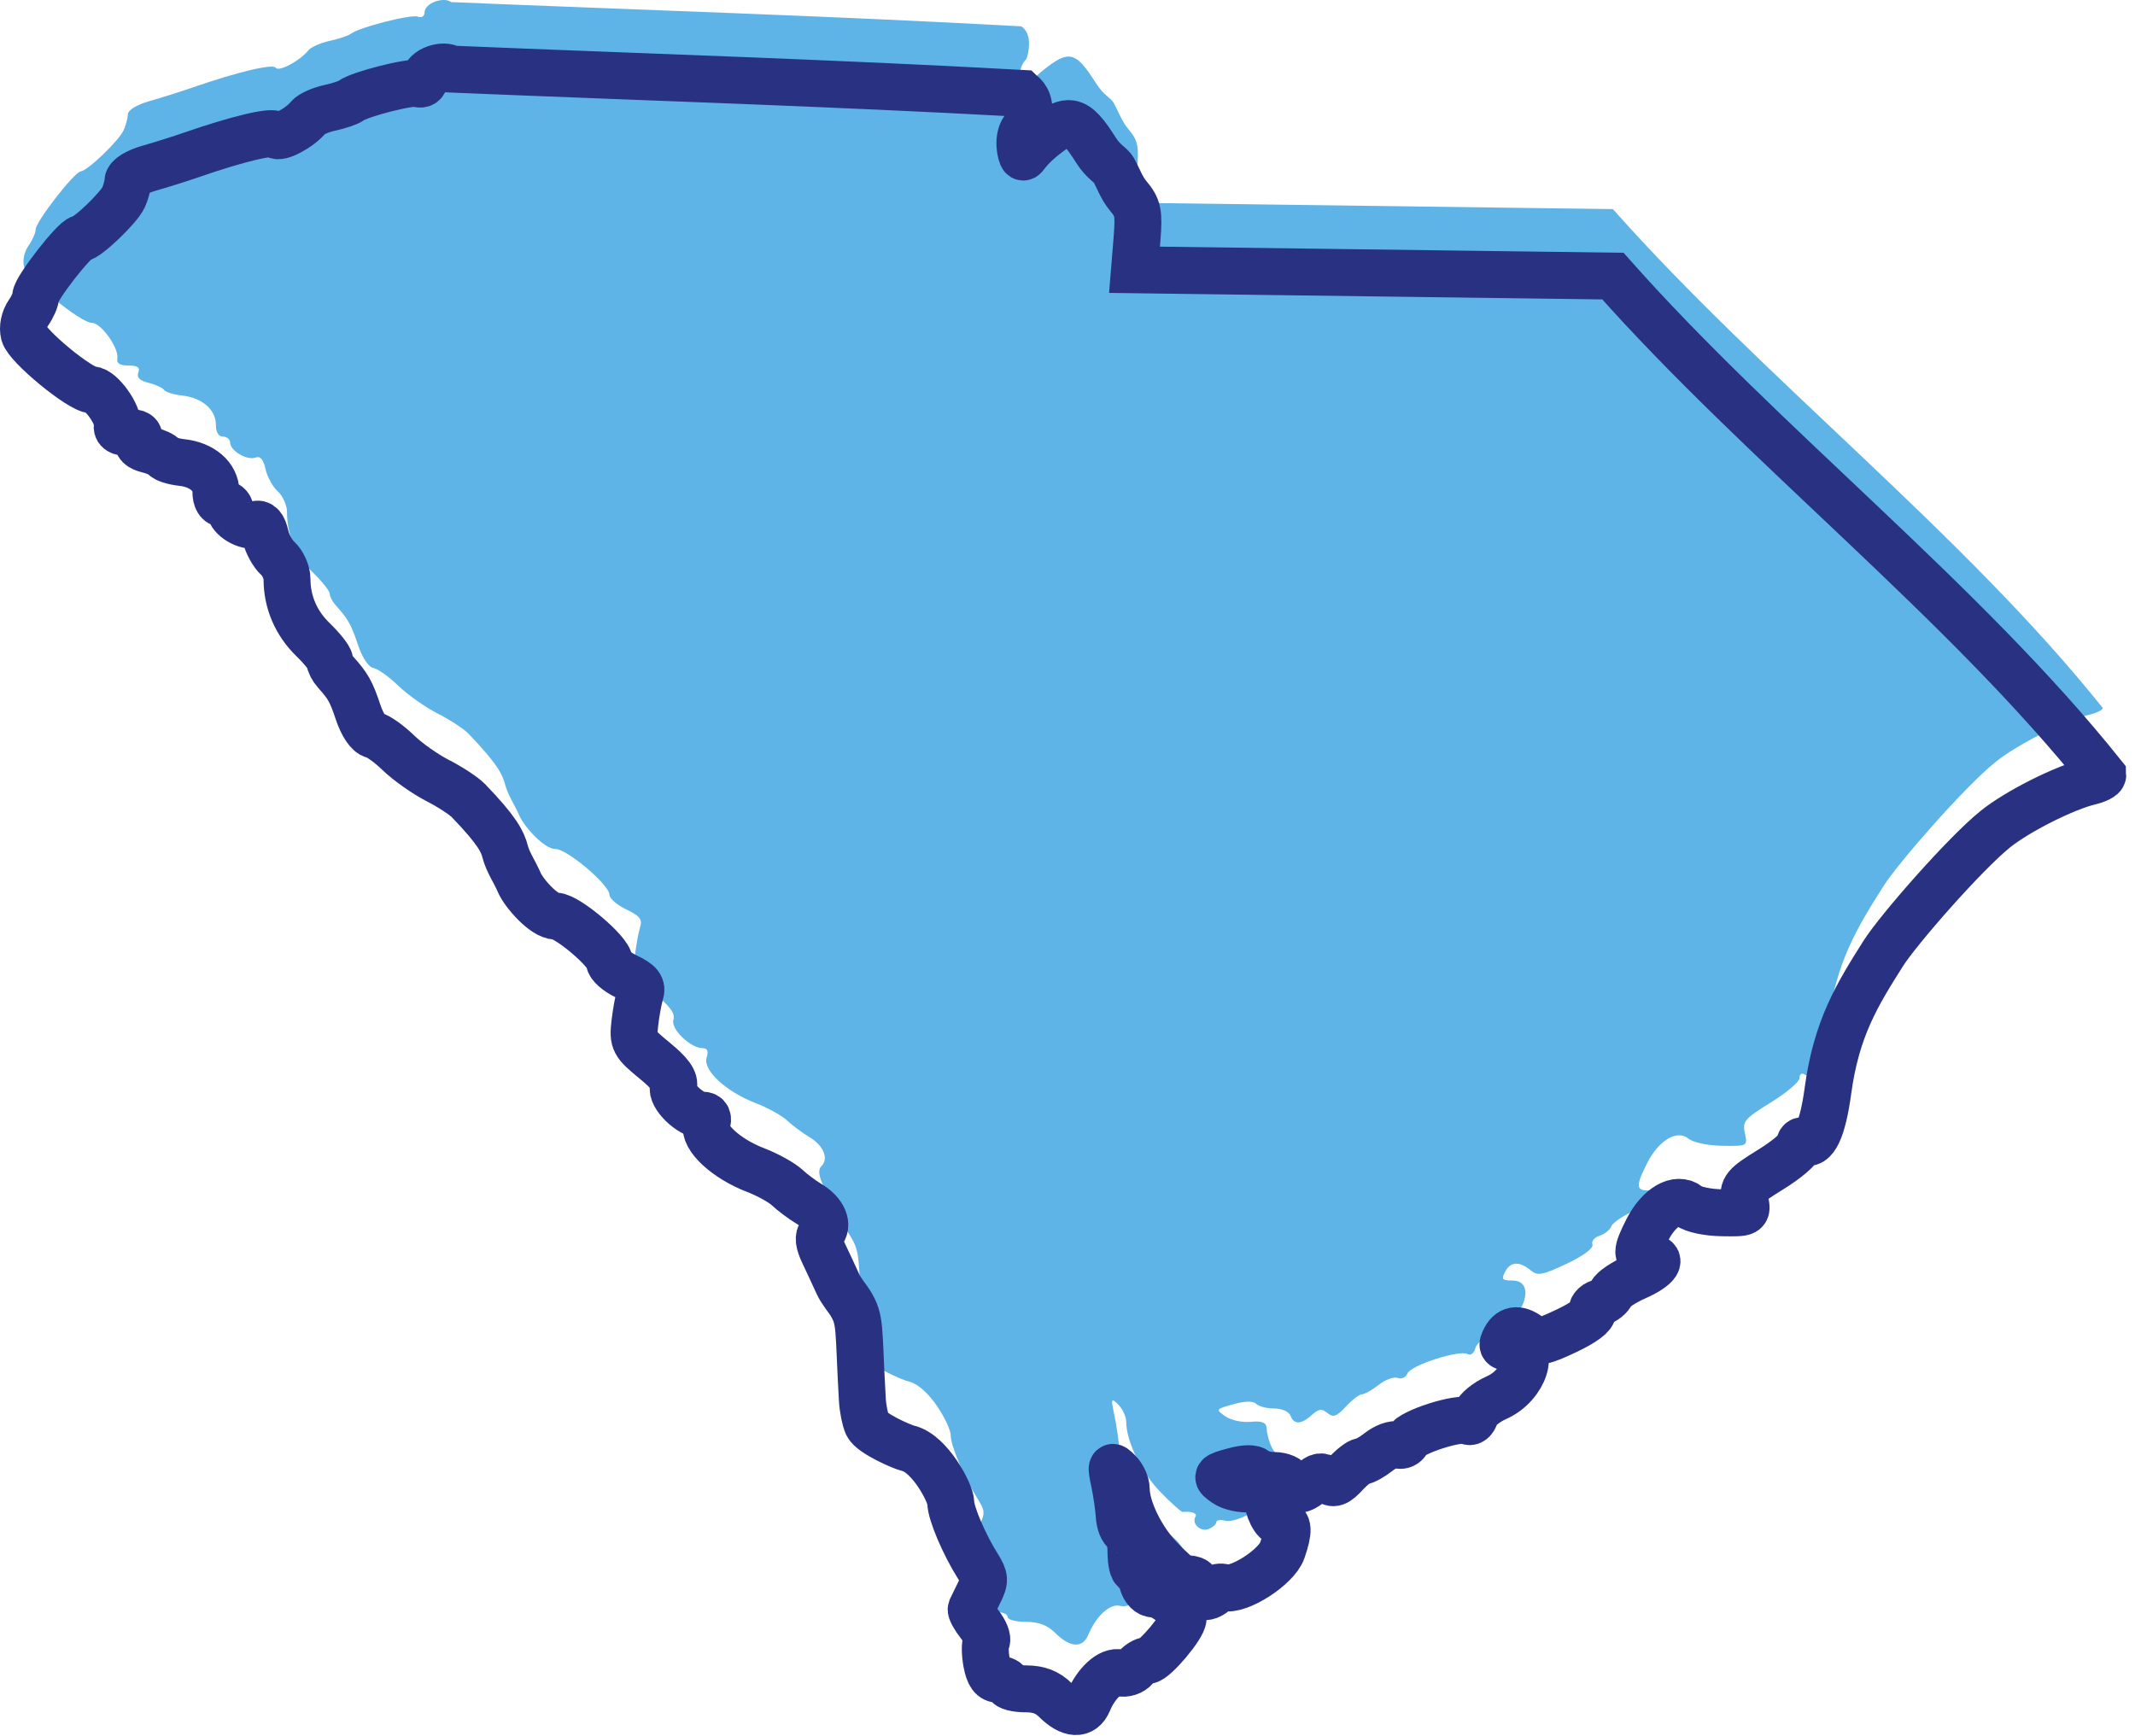
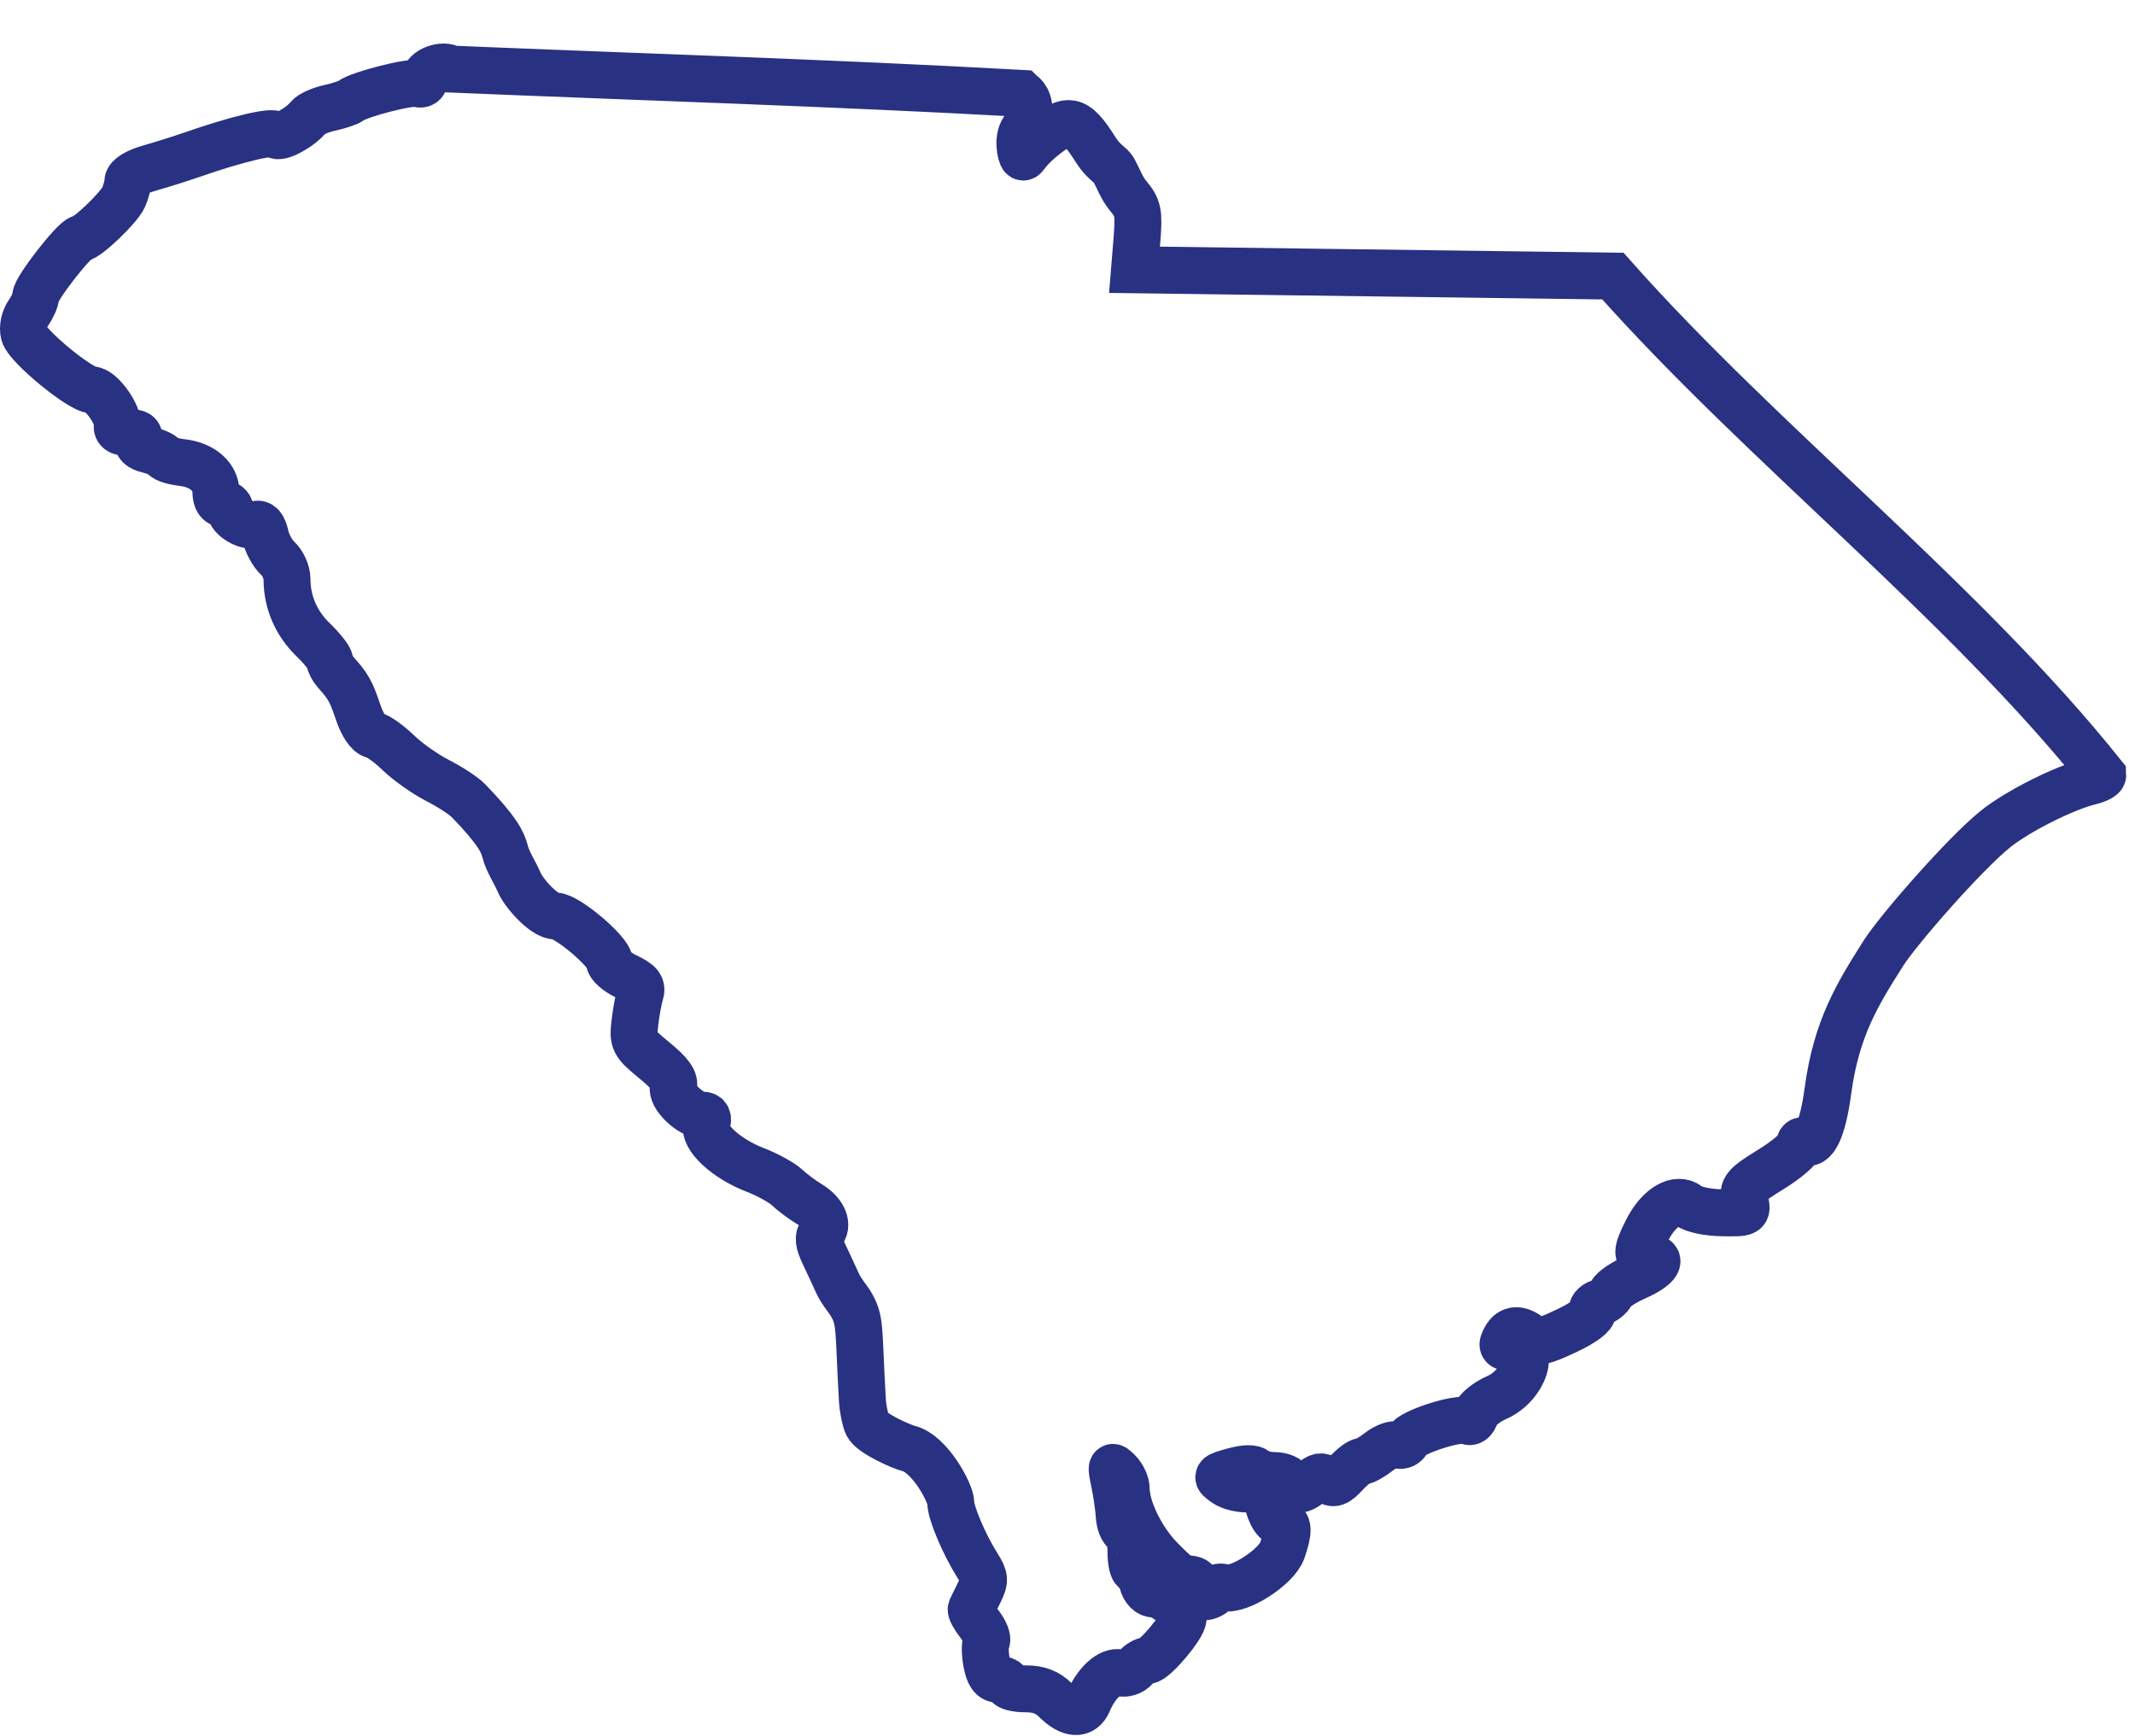
<svg xmlns="http://www.w3.org/2000/svg" width="91px" height="74px" viewBox="0 0 91 74" version="1.1">
  <title>icon-who-we-are</title>
  <desc>Created with Sketch.</desc>
  <defs />
  <g id="Mega-Landing-Topic-Icons" stroke="none" stroke-width="1" fill="none" fill-rule="evenodd" transform="translate(-223, -2903)">
    <g id="Mega-Menu-Area" transform="translate(-9, -2)">
      <g id="icon-who-we-are" transform="translate(233, 2905)">
-         <path d="M43.989,69.619 C43.645,69.276 43.275,69.135 42.726,69.135 C42.3,69.135 41.95,69.044 41.95,68.932 C41.95,68.821 41.778,68.73 41.568,68.73 C41.292,68.73 41.15,68.535 41.053,68.019 C40.98,67.629 40.976,67.219 41.044,67.108 C41.112,66.998 40.981,66.671 40.754,66.381 C40.525,66.091 40.365,65.797 40.396,65.726 C40.427,65.656 40.582,65.341 40.739,65.026 C40.992,64.521 40.985,64.391 40.684,63.915 C40.095,62.982 39.525,61.641 39.523,61.186 C39.521,60.793 38.63,59.098 37.712,58.883 C37.448,58.821 36.147,58.256 35.97,57.877 C35.878,57.678 35.778,57.197 35.756,56.807 C35.576,53.672 35.704,53.432 35.229,52.665 C35.136,52.514 34.855,52.189 34.704,51.856 C34.553,51.522 34.288,50.952 34.114,50.588 C33.891,50.123 33.86,49.861 34.01,49.712 C34.334,49.389 34.104,48.832 33.499,48.472 C33.201,48.294 32.773,47.975 32.548,47.763 C32.322,47.551 31.719,47.218 31.209,47.022 C29.95,46.542 28.95,45.615 29.118,45.086 C29.205,44.81 29.154,44.682 28.957,44.682 C28.427,44.682 27.579,43.86 27.703,43.469 C27.787,43.207 27.559,42.892 26.891,42.345 C26.015,41.627 25.969,41.539 26.059,40.759 C26.111,40.305 26.213,39.748 26.284,39.521 C26.388,39.192 26.271,39.042 25.694,38.767 C25.299,38.579 24.974,38.294 24.974,38.135 C24.974,37.719 23.176,36.194 22.684,36.194 C22.176,36.194 21.318,35.198 21.135,34.766 C20.938,34.304 20.647,33.901 20.529,33.439 C20.423,33.024 20.192,32.544 18.968,31.275 C18.77,31.07 18.177,30.681 17.649,30.413 C17.122,30.143 16.37,29.613 15.979,29.233 C15.589,28.854 15.111,28.514 14.919,28.476 C14.709,28.436 14.445,28.045 14.264,27.503 C13.97,26.624 13.841,26.392 13.304,25.795 C13.165,25.64 13.052,25.42 13.052,25.306 C13.052,25.192 12.73,24.787 12.337,24.405 C11.619,23.708 11.233,22.806 11.233,21.828 C11.233,21.539 11.056,21.142 10.841,20.947 C10.624,20.752 10.388,20.322 10.316,19.992 C10.225,19.581 10.093,19.428 9.892,19.505 C9.534,19.642 8.808,19.216 8.808,18.867 C8.808,18.727 8.672,18.613 8.505,18.613 C8.316,18.613 8.202,18.422 8.202,18.105 C8.202,17.463 7.614,16.955 6.762,16.861 C6.398,16.821 6.051,16.713 5.989,16.621 C5.927,16.528 5.631,16.391 5.329,16.318 C4.953,16.225 4.817,16.089 4.896,15.883 C4.98,15.663 4.867,15.582 4.475,15.582 C4.111,15.582 3.959,15.486 4,15.283 C4.084,14.856 3.312,13.765 2.925,13.764 C2.426,13.763 0.166,11.903 0.027,11.381 C-0.045,11.108 0.031,10.736 0.214,10.476 C0.384,10.234 0.522,9.918 0.522,9.775 C0.522,9.45 2.168,7.333 2.442,7.306 C2.736,7.276 4.067,5.999 4.268,5.555 C4.362,5.346 4.445,5.038 4.451,4.871 C4.459,4.688 4.826,4.465 5.372,4.309 C5.873,4.168 6.691,3.909 7.191,3.736 C9.114,3.068 10.637,2.705 10.751,2.888 C10.87,3.08 11.779,2.597 12.145,2.145 C12.258,2.007 12.667,1.825 13.054,1.742 C13.442,1.659 13.849,1.521 13.961,1.436 C14.322,1.161 16.526,0.599 16.814,0.71 C16.968,0.768 17.093,0.694 17.093,0.545 C17.093,0.113 17.932,-0.147 18.227,0.089 C26.394,0.43 34.304,0.67 42.526,1.123 C42.529,1.126 42.859,1.284 42.859,1.845 C42.859,2.157 42.792,2.48 42.708,2.563 C42.305,2.967 42.52,3.788 42.595,3.833 C42.691,3.89 42.722,3.549 43.644,2.851 C44.069,2.53 44.363,2.373 44.634,2.418 C44.965,2.473 45.26,2.829 45.718,3.553 C46.036,4.056 46.354,4.178 46.47,4.387 C46.647,4.707 46.815,5.172 47.081,5.487 C47.511,5.999 47.552,6.203 47.461,7.352 L47.356,8.644 L67.746,8.913 C74.143,16.124 82.677,22.733 88.626,30.179 C88.63,30.26 88.383,30.387 88.077,30.46 C86.996,30.719 84.977,31.735 84.039,32.495 C82.723,33.558 79.903,36.789 79.275,37.78 C78.159,39.541 77.271,40.979 76.911,43.649 C76.69,45.285 76.327,46.057 75.902,45.795 C75.791,45.725 75.699,45.798 75.699,45.955 C75.699,46.112 75.148,46.582 74.474,46.997 C73.359,47.685 73.261,47.802 73.372,48.306 C73.493,48.857 73.489,48.859 72.404,48.842 C71.791,48.833 71.166,48.701 70.973,48.542 C70.488,48.139 69.712,48.592 69.214,49.568 C68.725,50.526 68.728,50.745 69.232,50.745 C69.928,50.745 69.675,51.155 68.715,51.579 C68.208,51.804 67.745,52.113 67.685,52.267 C67.627,52.422 67.398,52.605 67.177,52.676 C66.958,52.745 66.821,52.915 66.874,53.053 C66.931,53.204 66.498,53.527 65.778,53.869 C64.765,54.35 64.539,54.394 64.262,54.165 C63.77,53.757 63.389,53.768 63.16,54.198 C62.981,54.531 63.023,54.585 63.466,54.585 C64.491,54.585 63.985,56.192 62.793,56.719 C62.349,56.914 61.941,57.251 61.885,57.467 C61.828,57.682 61.683,57.798 61.563,57.723 C61.235,57.52 59.126,58.194 58.991,58.546 C58.927,58.714 58.741,58.801 58.578,58.738 C58.416,58.676 58.052,58.807 57.769,59.03 C57.486,59.253 57.163,59.434 57.052,59.434 C56.941,59.434 56.632,59.671 56.365,59.958 C55.968,60.387 55.825,60.436 55.58,60.233 C55.34,60.034 55.208,60.051 54.915,60.316 C54.459,60.728 54.153,60.737 54.002,60.344 C53.937,60.174 53.635,60.041 53.314,60.041 C52.999,60.041 52.652,59.952 52.544,59.843 C52.414,59.714 52.077,59.719 51.571,59.858 C50.815,60.067 50.807,60.08 51.225,60.373 C51.461,60.538 51.947,60.644 52.305,60.609 C52.77,60.564 52.965,60.633 52.982,60.849 C53.034,61.485 53.325,62.061 53.593,62.061 C53.93,62.061 53.947,62.395 53.654,63.236 C53.408,63.943 51.804,64.978 51.2,64.82 C51.003,64.768 50.842,64.8 50.842,64.889 C50.842,64.977 50.69,65.108 50.505,65.18 C50.16,65.311 49.778,64.939 49.958,64.648 C50.044,64.508 49.781,64.413 49.413,64.451 C49.349,64.458 48.918,64.071 48.453,63.592 C47.643,62.757 47.003,61.437 47.003,60.607 C47.003,60.39 46.852,60.063 46.668,59.88 C46.357,59.569 46.345,59.602 46.502,60.349 C46.594,60.791 46.685,61.421 46.704,61.748 C46.722,62.076 46.843,62.379 46.97,62.422 C47.099,62.465 47.205,62.855 47.205,63.291 C47.205,63.726 47.286,64.083 47.385,64.083 C47.484,64.083 47.622,64.309 47.691,64.588 C47.768,64.891 47.963,65.093 48.18,65.093 C48.584,65.093 49.427,65.797 49.427,66.133 C49.427,66.475 48.208,67.923 47.92,67.923 C47.776,67.923 47.54,68.065 47.395,68.239 C47.247,68.418 46.959,68.512 46.736,68.453 C46.314,68.343 45.719,68.887 45.384,69.69 C45.143,70.266 44.614,70.239 43.989,69.619" id="Fill-1" fill="#5EB4E7" />
        <path d="M43.989,72.475 C43.645,72.132 43.275,71.991 42.726,71.991 C42.3,71.991 41.95,71.9 41.95,71.788 C41.95,71.677 41.778,71.586 41.568,71.586 C41.292,71.586 41.15,71.391 41.053,70.876 C40.98,70.485 40.976,70.075 41.044,69.964 C41.112,69.854 40.981,69.527 40.754,69.237 C40.525,68.947 40.365,68.653 40.396,68.582 C40.427,68.512 40.582,68.197 40.739,67.882 C40.992,67.378 40.985,67.248 40.684,66.771 C40.095,65.838 39.525,64.497 39.523,64.042 C39.521,63.649 38.63,61.954 37.712,61.739 C37.448,61.677 36.147,61.112 35.97,60.733 C35.878,60.534 35.778,60.053 35.756,59.663 C35.576,56.528 35.704,56.288 35.229,55.521 C35.136,55.37 34.855,55.045 34.704,54.712 C34.553,54.379 34.288,53.808 34.114,53.444 C33.891,52.979 33.86,52.718 34.01,52.568 C34.334,52.245 34.104,51.688 33.499,51.328 C33.201,51.15 32.773,50.831 32.548,50.619 C32.322,50.407 31.719,50.074 31.209,49.878 C29.95,49.398 28.95,48.471 29.118,47.942 C29.205,47.666 29.154,47.538 28.957,47.538 C28.427,47.538 27.579,46.717 27.703,46.326 C27.787,46.063 27.559,45.748 26.891,45.201 C26.015,44.483 25.969,44.396 26.059,43.616 C26.111,43.161 26.213,42.604 26.284,42.377 C26.388,42.048 26.271,41.899 25.694,41.623 C25.299,41.435 24.974,41.15 24.974,40.991 C24.974,40.575 23.176,39.05 22.684,39.05 C22.176,39.05 21.318,38.054 21.135,37.623 C20.938,37.16 20.647,36.757 20.529,36.296 C20.423,35.88 20.192,35.4 18.968,34.131 C18.77,33.926 18.177,33.538 17.649,33.269 C17.122,32.999 16.37,32.469 15.979,32.089 C15.589,31.71 15.111,31.37 14.919,31.332 C14.709,31.293 14.445,30.901 14.264,30.359 C13.97,29.48 13.841,29.248 13.304,28.651 C13.165,28.496 13.052,28.276 13.052,28.162 C13.052,28.048 12.73,27.643 12.337,27.261 C11.619,26.564 11.233,25.662 11.233,24.685 C11.233,24.395 11.056,23.998 10.841,23.803 C10.624,23.608 10.388,23.178 10.316,22.848 C10.225,22.437 10.093,22.284 9.892,22.361 C9.534,22.498 8.808,22.072 8.808,21.724 C8.808,21.583 8.672,21.469 8.505,21.469 C8.316,21.469 8.202,21.278 8.202,20.962 C8.202,20.319 7.614,19.811 6.762,19.717 C6.398,19.677 6.051,19.569 5.989,19.477 C5.927,19.384 5.631,19.247 5.329,19.174 C4.953,19.082 4.817,18.946 4.896,18.739 C4.98,18.519 4.867,18.438 4.475,18.438 C4.111,18.438 3.959,18.342 4,18.139 C4.084,17.712 3.312,16.621 2.925,16.62 C2.426,16.619 0.166,14.76 0.027,14.237 C-0.045,13.964 0.031,13.592 0.214,13.332 C0.384,13.09 0.522,12.775 0.522,12.631 C0.522,12.306 2.168,10.19 2.442,10.162 C2.736,10.132 4.067,8.856 4.268,8.411 C4.362,8.202 4.445,7.894 4.451,7.727 C4.459,7.545 4.826,7.321 5.372,7.165 C5.873,7.024 6.691,6.765 7.191,6.592 C9.114,5.924 10.637,5.561 10.751,5.744 C10.87,5.936 11.779,5.453 12.145,5.001 C12.258,4.863 12.667,4.681 13.054,4.598 C13.442,4.515 13.849,4.377 13.961,4.292 C14.322,4.017 16.526,3.455 16.814,3.566 C16.968,3.624 17.093,3.55 17.093,3.401 C17.093,2.969 17.932,2.709 18.227,2.945 C26.394,3.286 34.304,3.526 42.526,3.979 C42.529,3.982 42.859,4.14 42.859,4.701 C42.859,5.013 42.792,5.336 42.708,5.42 C42.305,5.823 42.52,6.644 42.595,6.689 C42.691,6.746 42.722,6.405 43.644,5.707 C44.069,5.386 44.363,5.229 44.634,5.274 C44.965,5.329 45.26,5.685 45.718,6.409 C46.036,6.912 46.354,7.034 46.47,7.243 C46.647,7.563 46.815,8.028 47.081,8.343 C47.511,8.855 47.552,9.059 47.461,10.209 L47.356,11.5 L67.746,11.769 C74.143,18.98 82.677,25.589 88.626,33.035 C88.63,33.116 88.383,33.243 88.077,33.316 C86.996,33.575 84.977,34.591 84.039,35.351 C82.723,36.414 79.903,39.645 79.275,40.636 C78.159,42.397 77.271,43.835 76.911,46.505 C76.69,48.141 76.327,48.913 75.902,48.651 C75.791,48.581 75.699,48.654 75.699,48.811 C75.699,48.968 75.148,49.438 74.474,49.853 C73.359,50.541 73.261,50.659 73.372,51.163 C73.493,51.713 73.489,51.715 72.404,51.698 C71.791,51.689 71.166,51.557 70.973,51.398 C70.488,50.995 69.712,51.448 69.214,52.424 C68.725,53.382 68.728,53.601 69.232,53.601 C69.928,53.601 69.675,54.011 68.715,54.436 C68.208,54.66 67.745,54.969 67.685,55.123 C67.627,55.278 67.398,55.461 67.177,55.532 C66.958,55.601 66.821,55.771 66.874,55.909 C66.931,56.06 66.498,56.384 65.778,56.725 C64.765,57.206 64.539,57.25 64.262,57.021 C63.77,56.613 63.389,56.624 63.16,57.054 C62.981,57.387 63.023,57.441 63.466,57.441 C64.491,57.441 63.985,59.049 62.793,59.575 C62.349,59.77 61.941,60.107 61.885,60.323 C61.828,60.538 61.683,60.654 61.563,60.579 C61.235,60.376 59.126,61.05 58.991,61.402 C58.927,61.57 58.741,61.657 58.578,61.594 C58.416,61.532 58.052,61.663 57.769,61.886 C57.486,62.109 57.163,62.29 57.052,62.29 C56.941,62.29 56.632,62.527 56.365,62.815 C55.968,63.244 55.825,63.293 55.58,63.089 C55.34,62.89 55.208,62.907 54.915,63.172 C54.459,63.584 54.153,63.593 54.002,63.2 C53.937,63.03 53.635,62.897 53.314,62.897 C52.999,62.897 52.652,62.808 52.544,62.699 C52.414,62.57 52.077,62.575 51.571,62.714 C50.815,62.923 50.807,62.936 51.225,63.229 C51.461,63.394 51.947,63.5 52.305,63.465 C52.77,63.42 52.965,63.489 52.982,63.705 C53.034,64.341 53.325,64.918 53.593,64.918 C53.93,64.918 53.947,65.251 53.654,66.092 C53.408,66.8 51.804,67.834 51.2,67.676 C51.003,67.624 50.842,67.656 50.842,67.745 C50.842,67.833 50.69,67.964 50.505,68.036 C50.16,68.167 49.778,67.796 49.958,67.504 C50.044,67.365 49.781,67.269 49.413,67.307 C49.349,67.314 48.918,66.927 48.453,66.449 C47.643,65.613 47.003,64.293 47.003,63.463 C47.003,63.247 46.852,62.919 46.668,62.736 C46.357,62.425 46.345,62.458 46.502,63.205 C46.594,63.647 46.685,64.277 46.704,64.604 C46.722,64.932 46.843,65.235 46.97,65.278 C47.099,65.321 47.205,65.712 47.205,66.147 C47.205,66.582 47.286,66.939 47.385,66.939 C47.484,66.939 47.622,67.166 47.691,67.444 C47.768,67.747 47.963,67.95 48.18,67.95 C48.584,67.95 49.427,68.653 49.427,68.989 C49.427,69.331 48.208,70.779 47.92,70.779 C47.776,70.779 47.54,70.921 47.395,71.095 C47.247,71.274 46.959,71.368 46.736,71.309 C46.314,71.199 45.719,71.743 45.384,72.546 C45.143,73.122 44.614,73.095 43.989,72.475 Z" id="Stroke-3" stroke="#283182" stroke-width="2" />
      </g>
    </g>
  </g>
</svg>